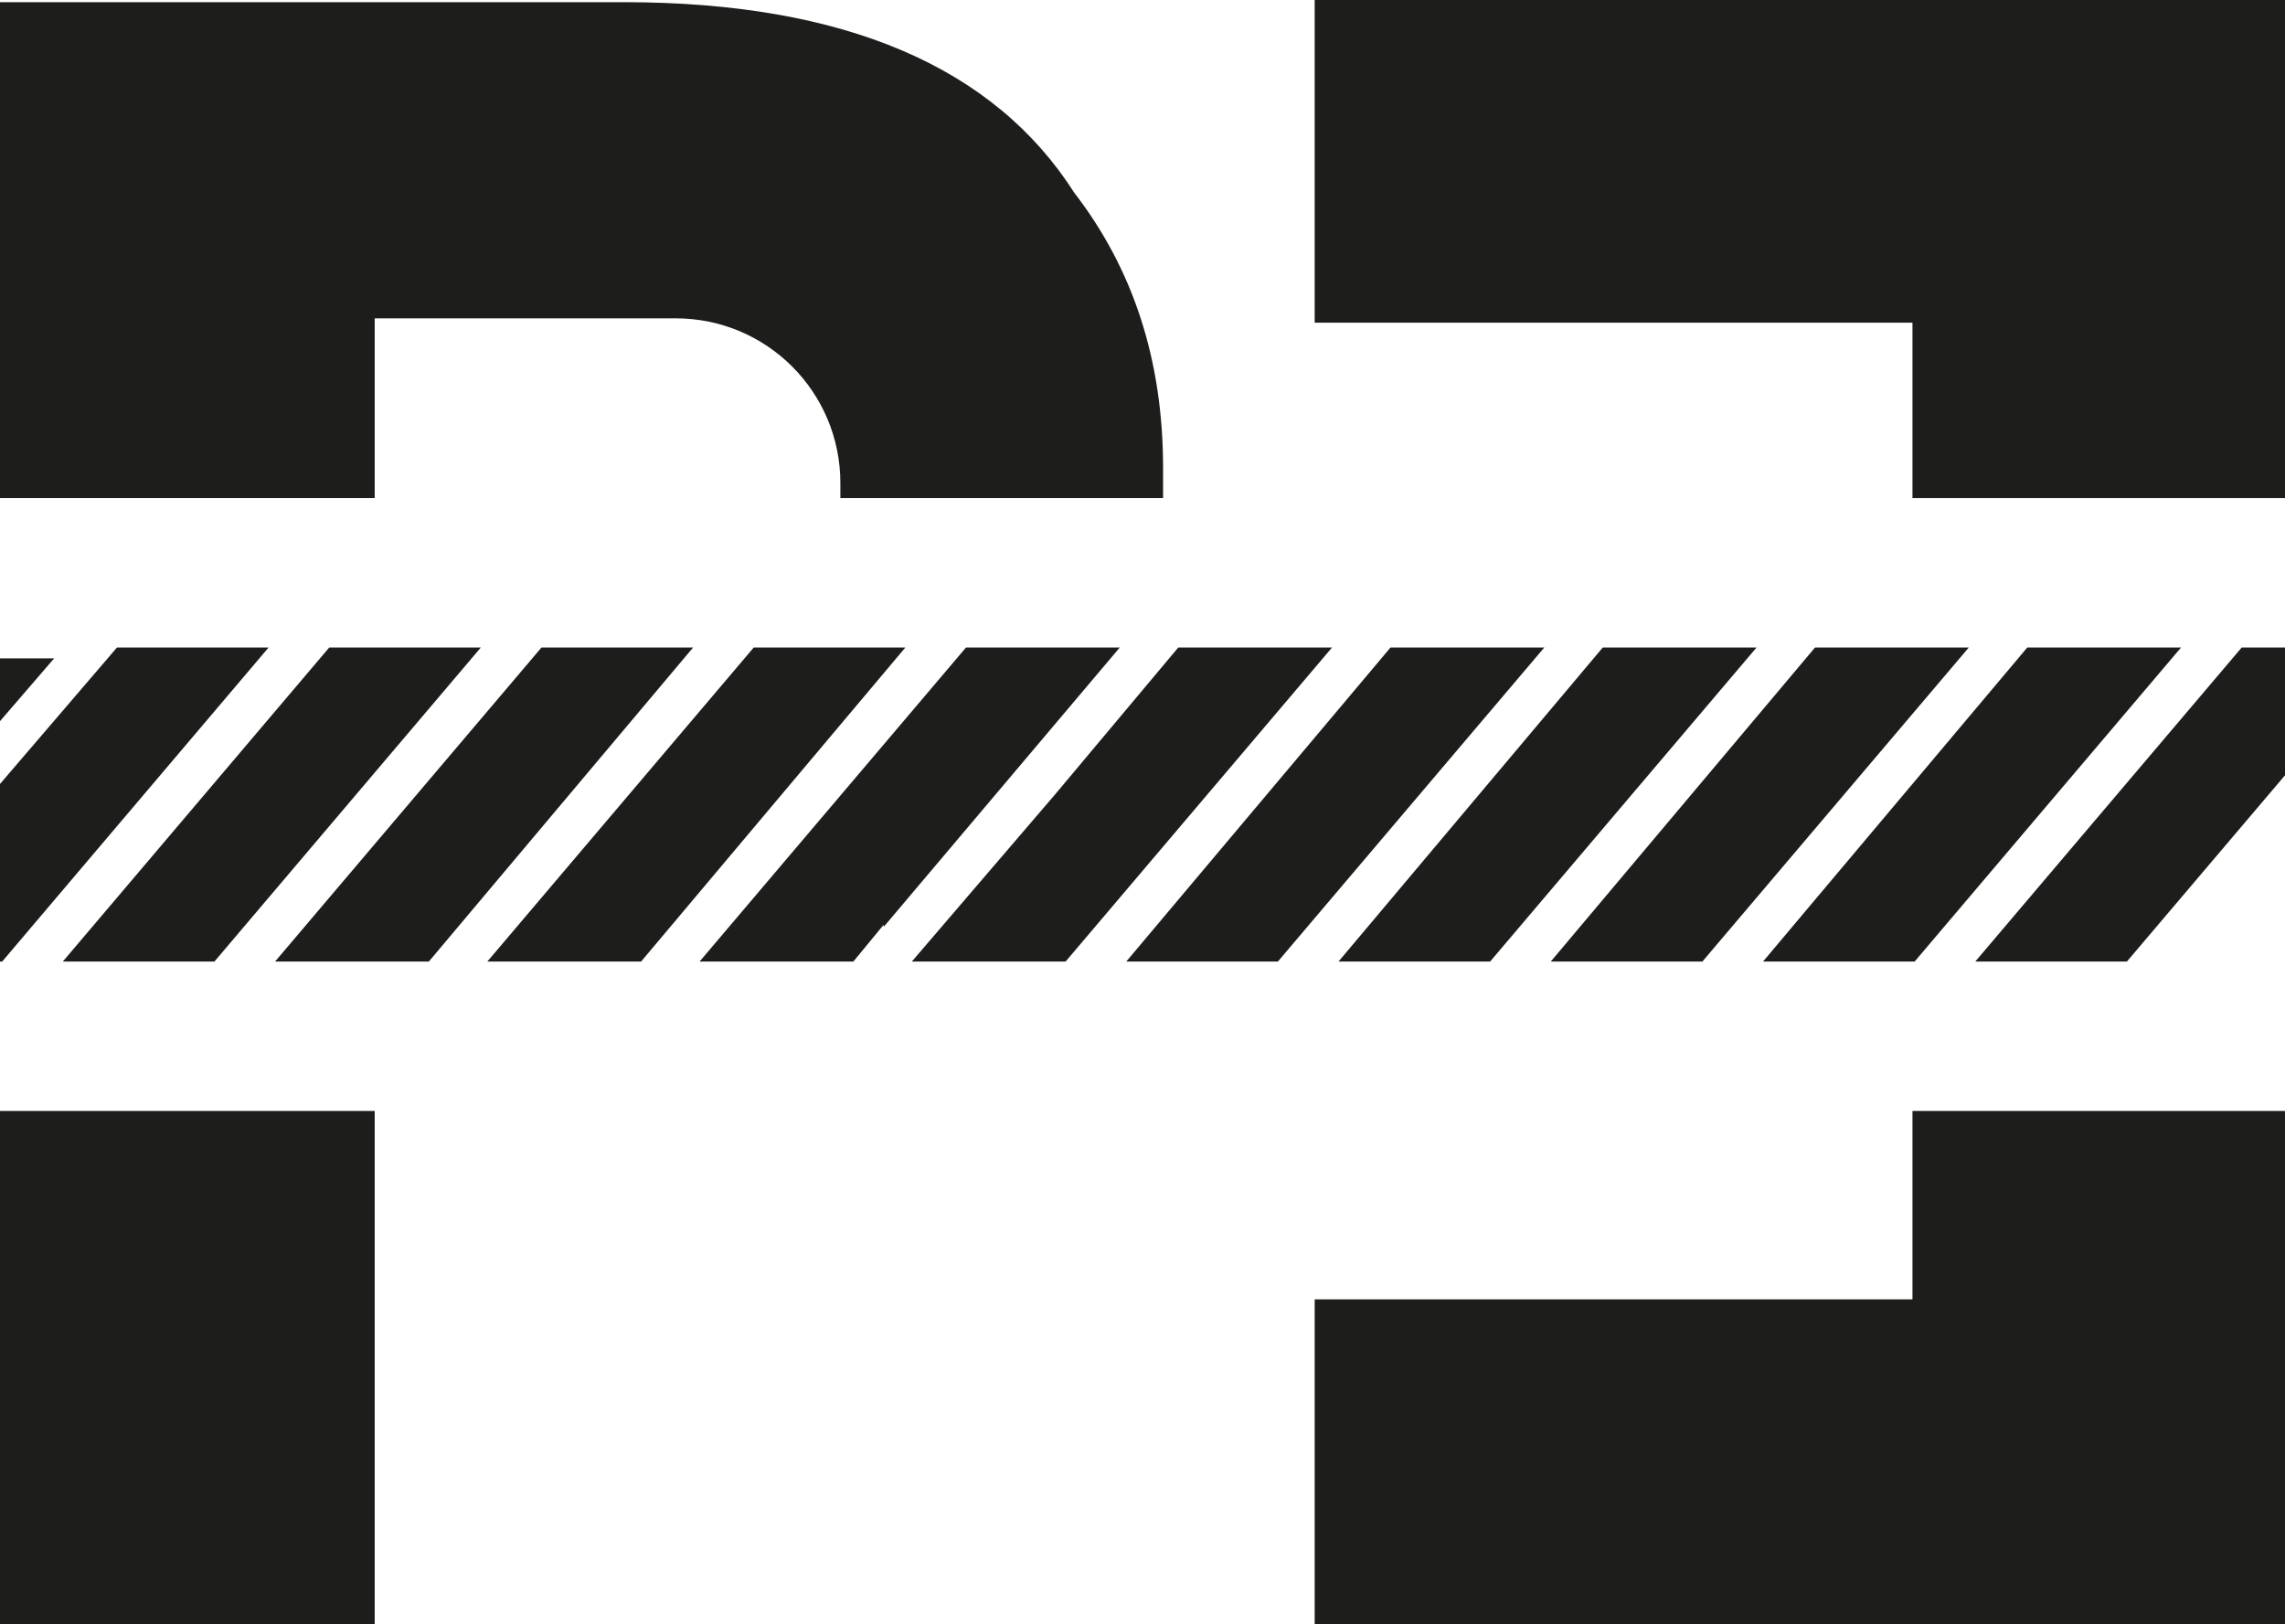
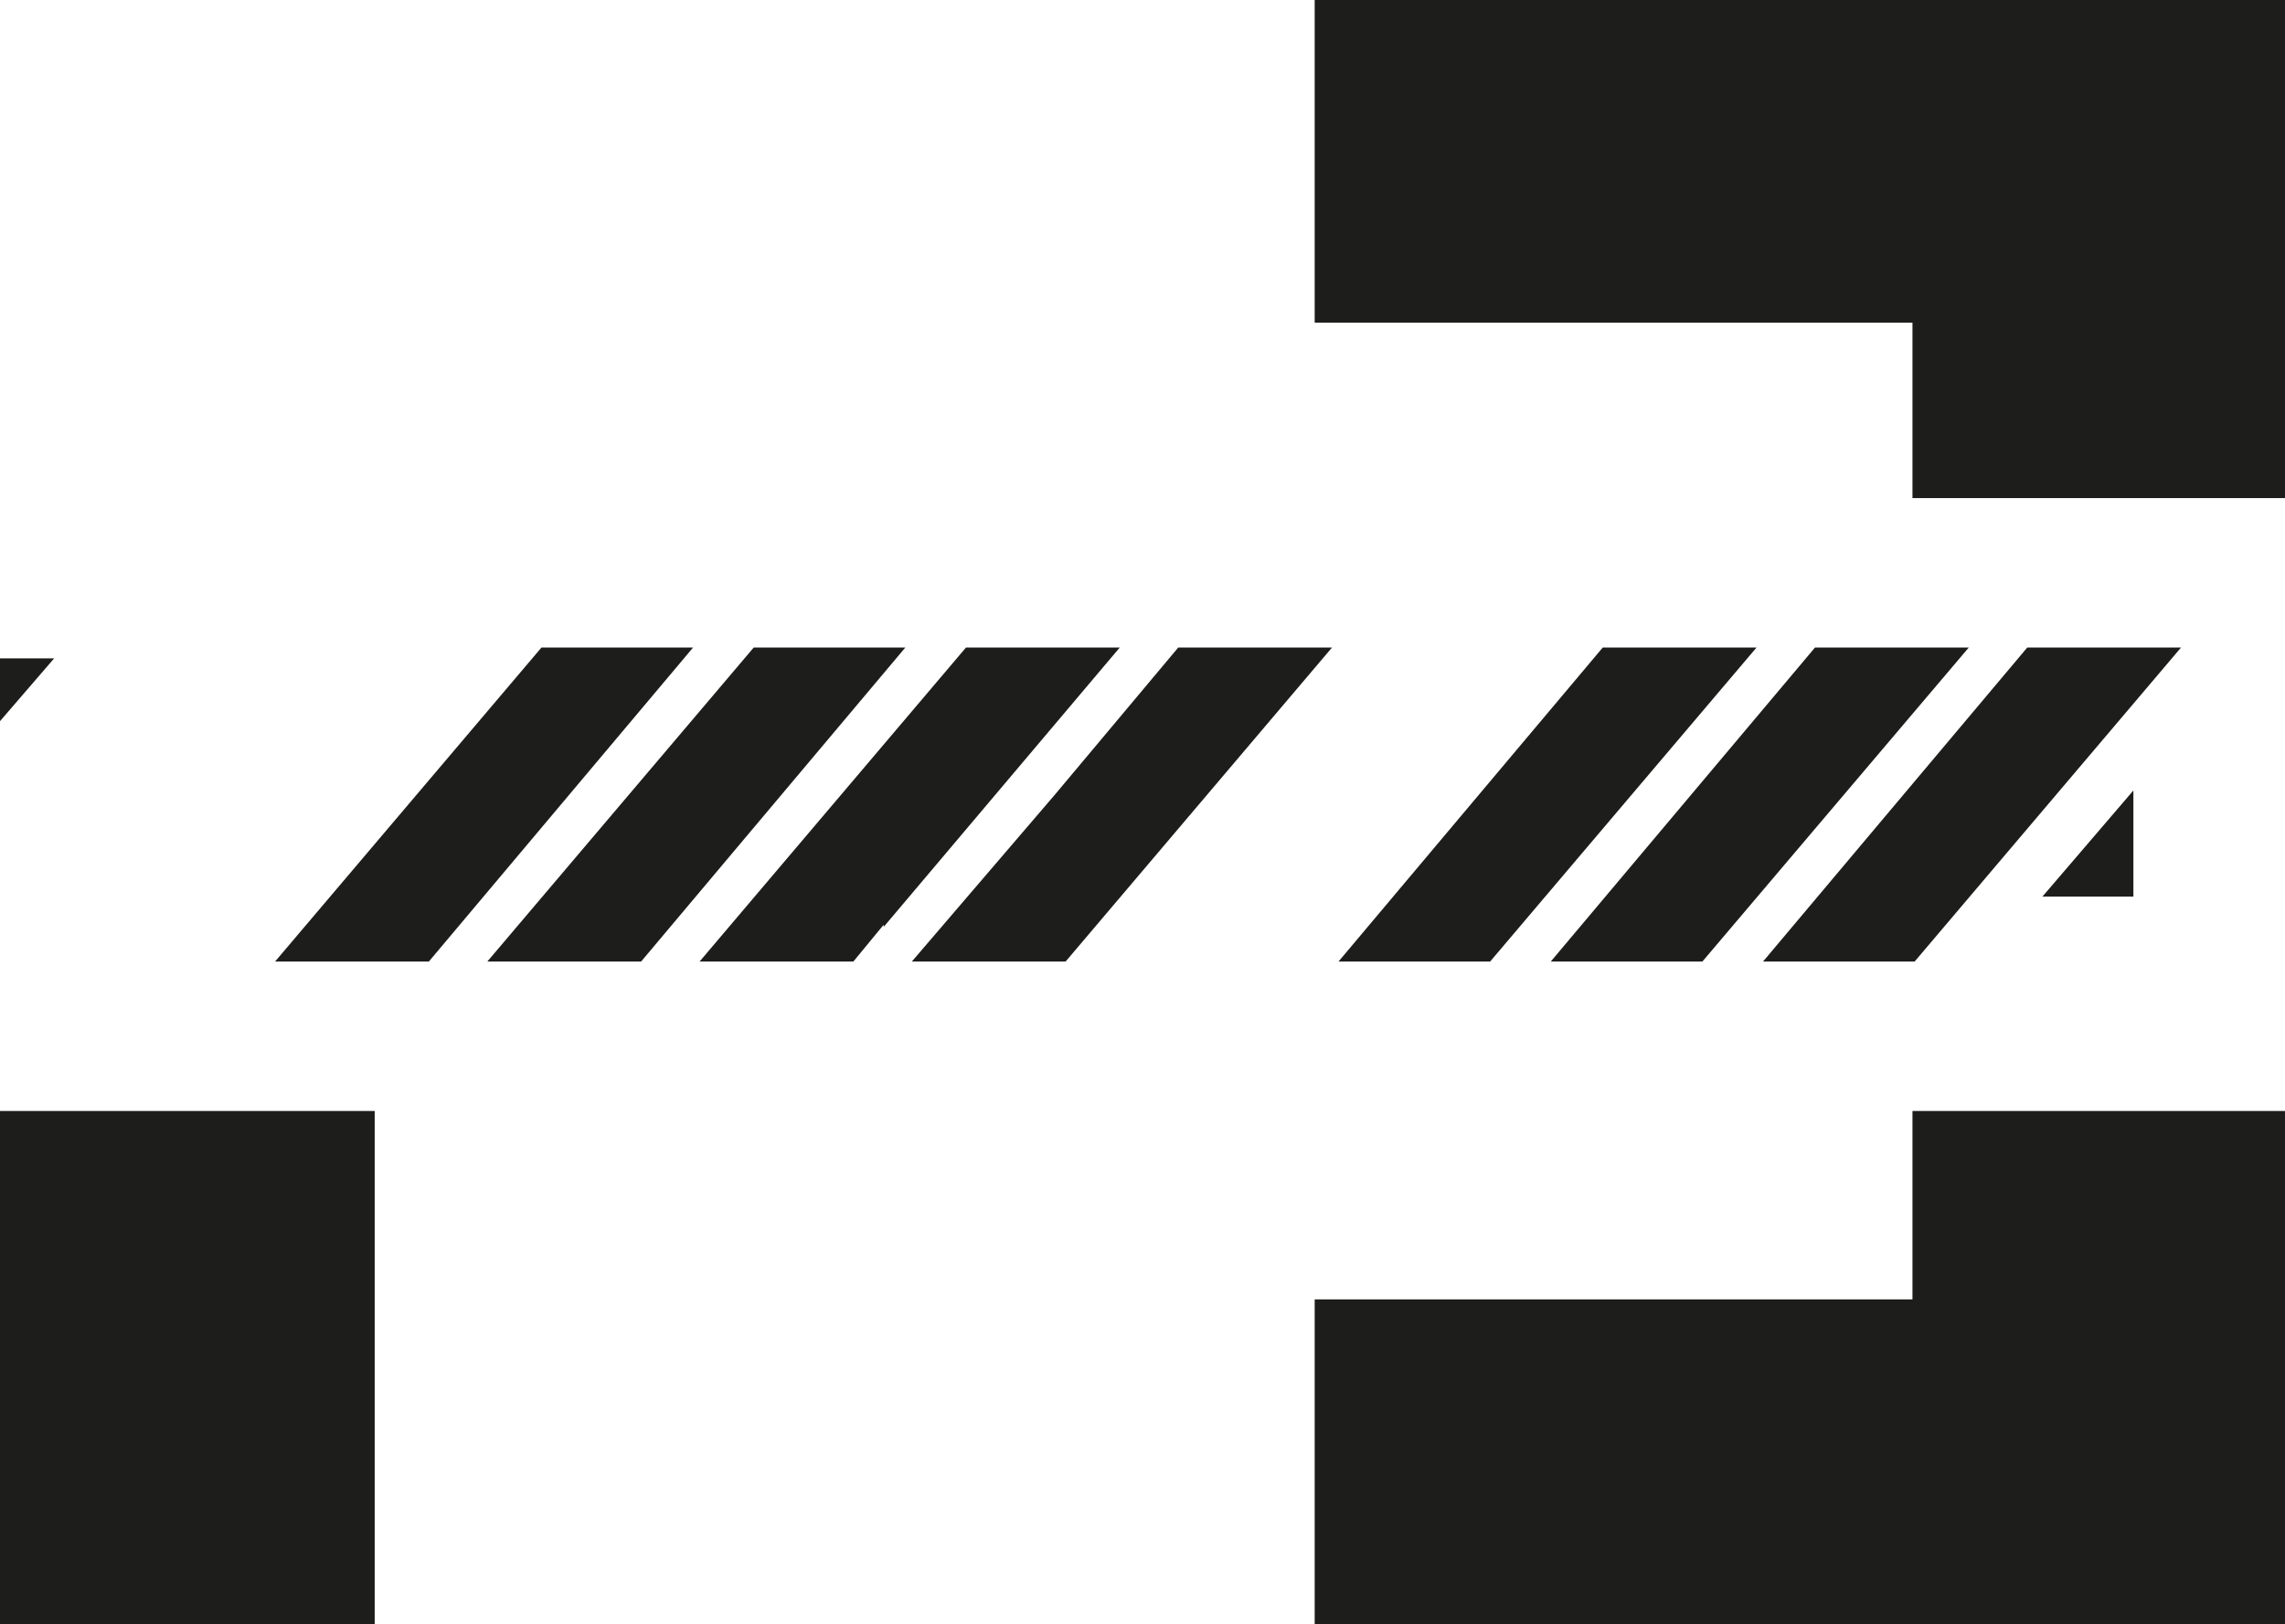
<svg xmlns="http://www.w3.org/2000/svg" xmlns:xlink="http://www.w3.org/1999/xlink" version="1.1" id="Calque_1" x="0px" y="0px" viewBox="0 0 105.5 75" style="enable-background:new 0 0 105.5 75;" xml:space="preserve">
  <style type="text/css">
	.st0{clip-path:url(#SVGID_2_);fill:#1D1D1B;}
	.st1{fill:#1D1D1B;}
</style>
  <g>
    <g>
      <defs>
        <rect id="SVGID_1_" width="105.5" height="75" />
      </defs>
      <clipPath id="SVGID_2_">
        <use xlink:href="#SVGID_1_" style="overflow:visible;" />
      </clipPath>
-       <path class="st0" d="M17.3,22.3L17.3,22.3v-6.2v-1.4h7.6H26h5.2c4.2,0,7.6,3.4,7.6,7.6c0,0.2,0,0.5,0,0.7h14.9c0-0.1,0-0.2,0-0.3    v-1.1c0-5-1.4-9.2-4.1-12.7C45.9,3.1,39,0.1,28.8,0.1H0V23h17.3V22.3z" />
    </g>
  </g>
  <polygon class="st1" points="0,51.3 0,54.4 0,75 17.3,75 17.3,51.3 " />
  <polygon class="st1" points="60.7,0 60.7,14.9 88.3,14.9 88.3,23 105.5,23 105.5,0 " />
-   <polygon class="st1" points="5.4,29.9 0,36.2 0,44.4 0.1,44.4 12.4,29.9 " />
  <polygon class="st1" points="34.8,29.9 22.5,44.4 29.6,44.4 41.8,29.9 " />
  <polygon class="st1" points="31.2,29.9 27.9,29.9 25,29.9 12.7,44.4 19.8,44.4 32,29.9 " />
-   <polygon class="st1" points="15.2,29.9 2.9,44.4 9.9,44.4 22.2,29.9 17.3,29.9 " />
  <polygon class="st1" points="0,30.4 0,33.3 2.5,30.4 " />
  <polygon class="st1" points="94.3,41.4 98.5,41.4 98.5,36.5 " />
  <polygon class="st1" points="61.8,44.4 68.8,44.4 81.1,29.9 74,29.9 " />
  <polygon class="st1" points="54.4,29.9 48.7,36.7 48.7,36.7 42.1,44.4 42.1,44.4 48.7,44.4 49.2,44.4 61.5,29.9 " />
-   <polygon class="st1" points="103.5,29.9 91.2,44.4 98.2,44.4 105.5,35.8 105.5,29.9 " />
  <polygon class="st1" points="100.7,29.9 93.6,29.9 81.4,44.4 88.4,44.4 " />
  <polygon class="st1" points="71.6,44.4 78.6,44.4 90.9,29.9 83.8,29.9 " />
-   <polygon class="st1" points="64.2,29.9 52,44.4 59,44.4 71.3,29.9 " />
  <polygon class="st1" points="51.7,29.9 48.7,29.9 46.3,29.9 44.6,29.9 32.3,44.4 39.4,44.4 40.8,42.7 40.8,42.8 " />
  <polygon class="st1" points="88.3,51.3 88.3,60 60.7,60 60.7,75 105.5,75 105.5,51.3 " />
</svg>